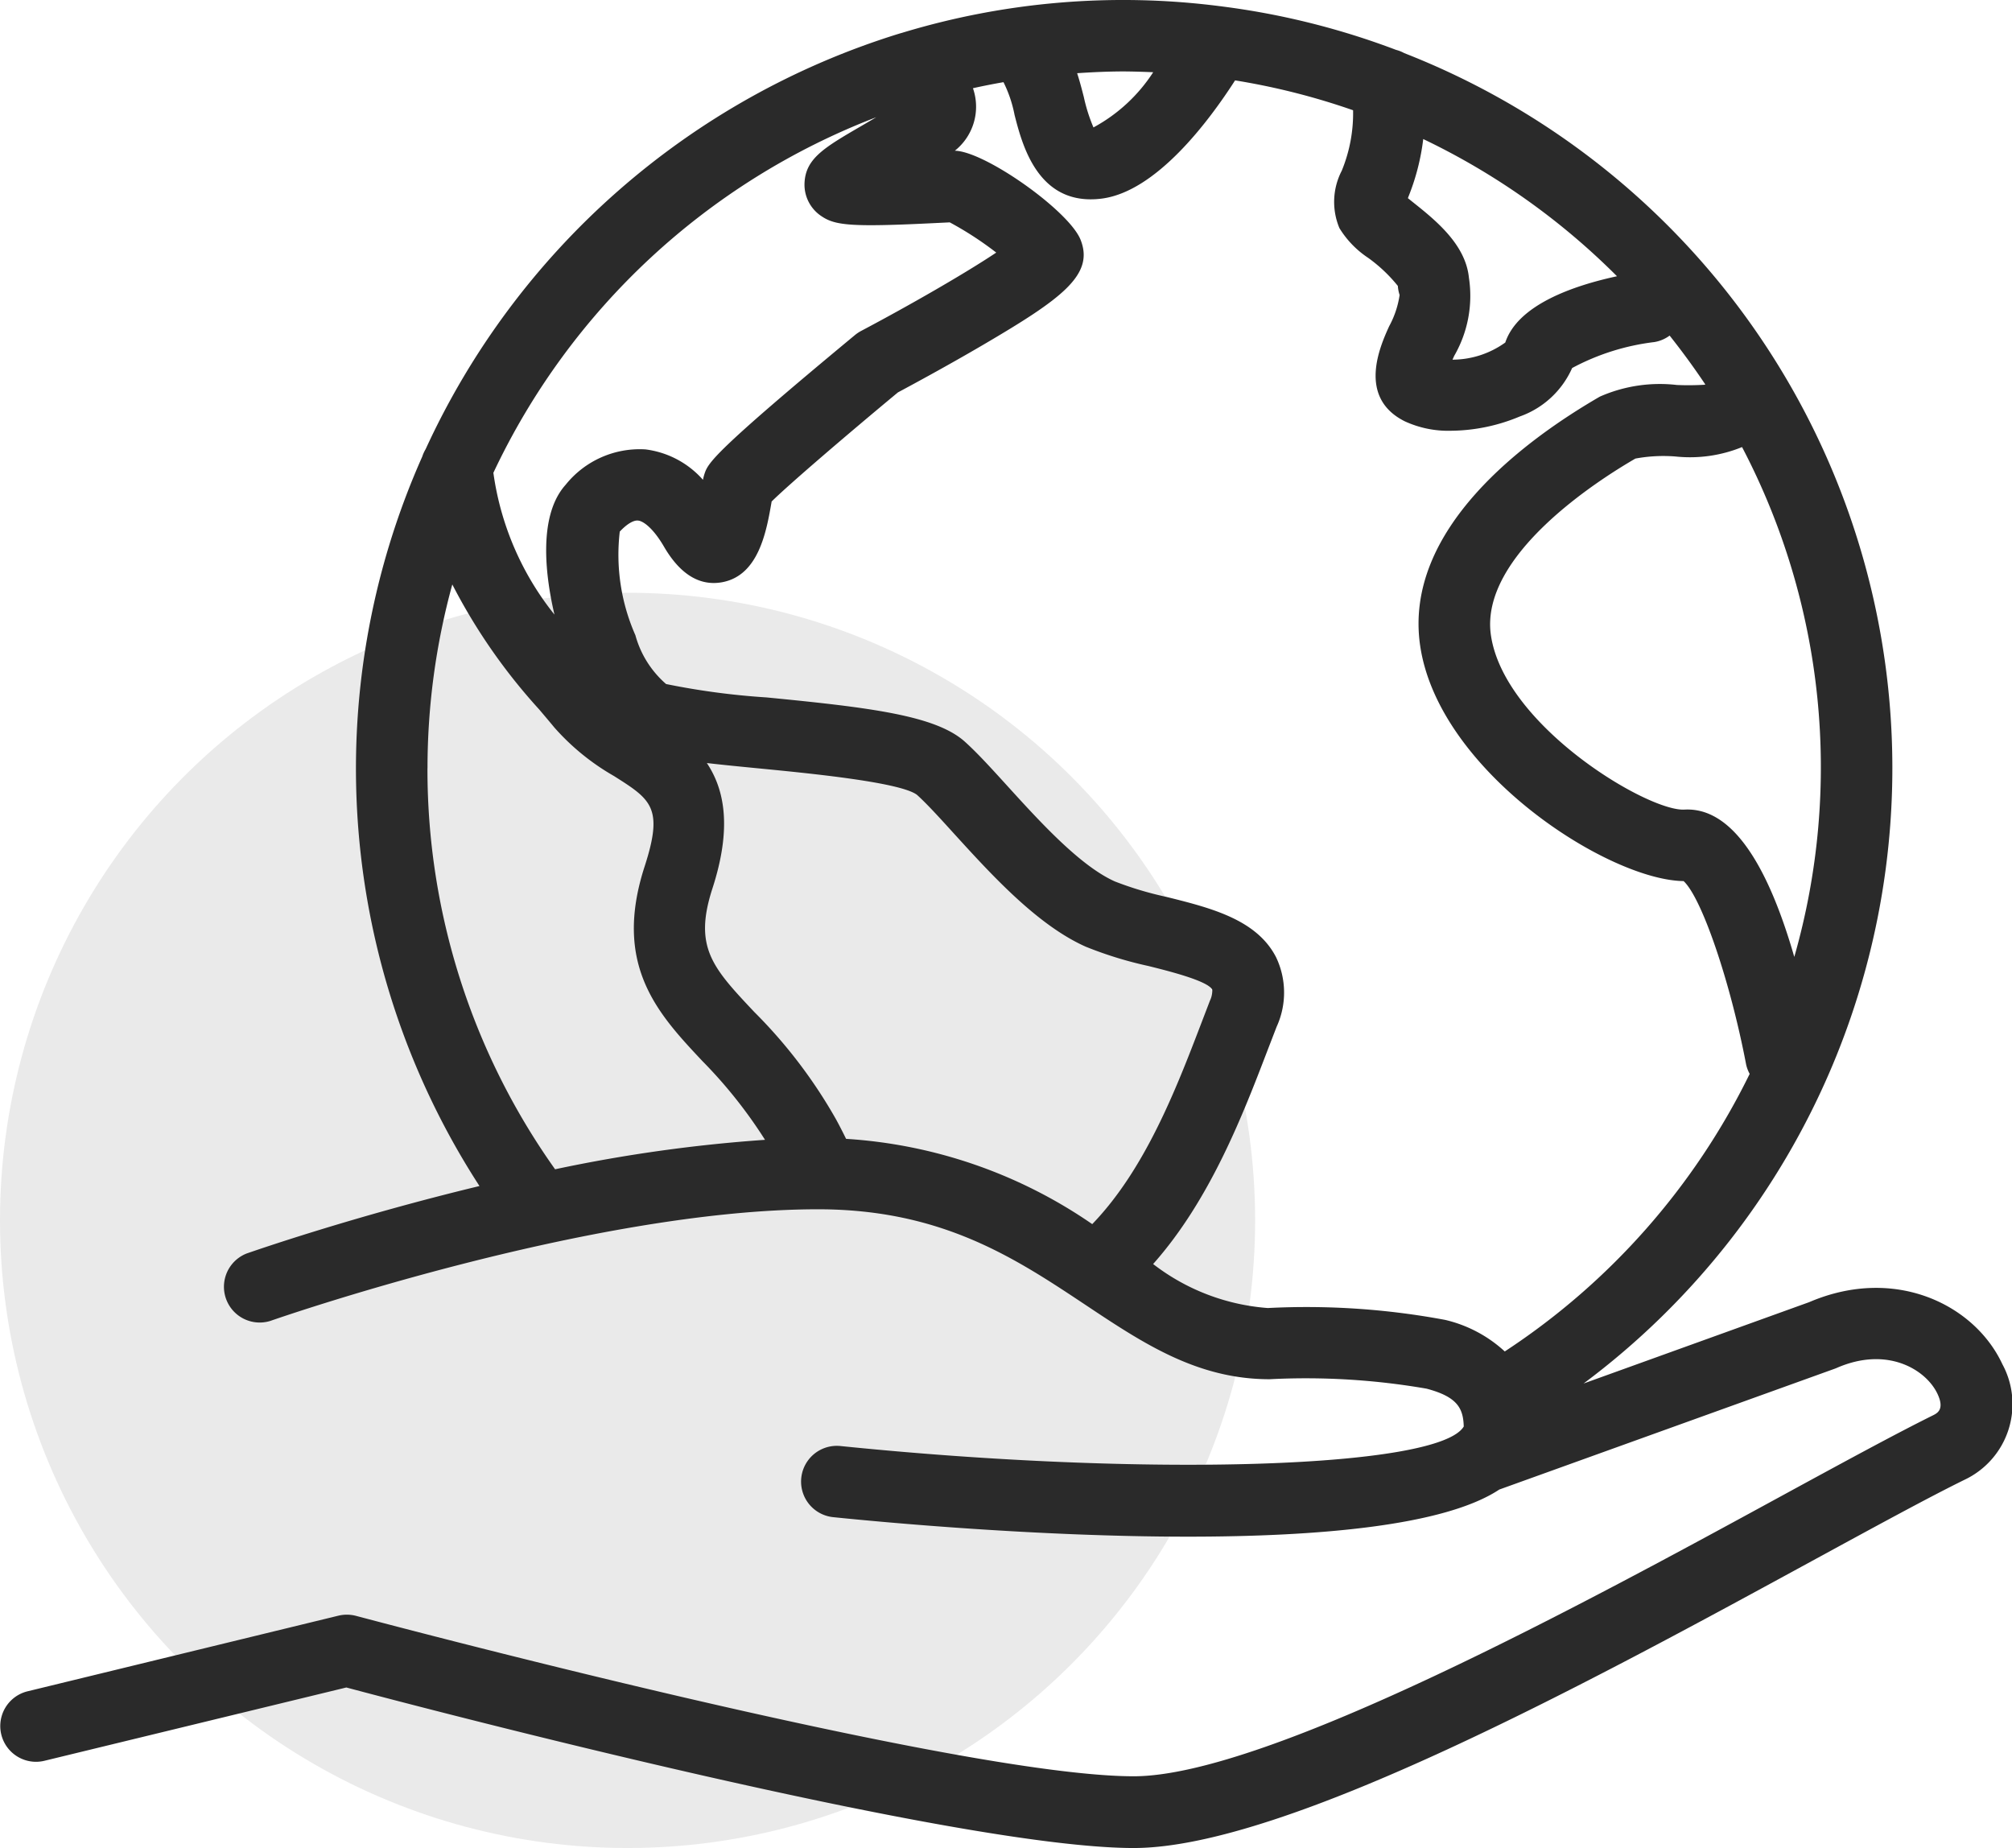
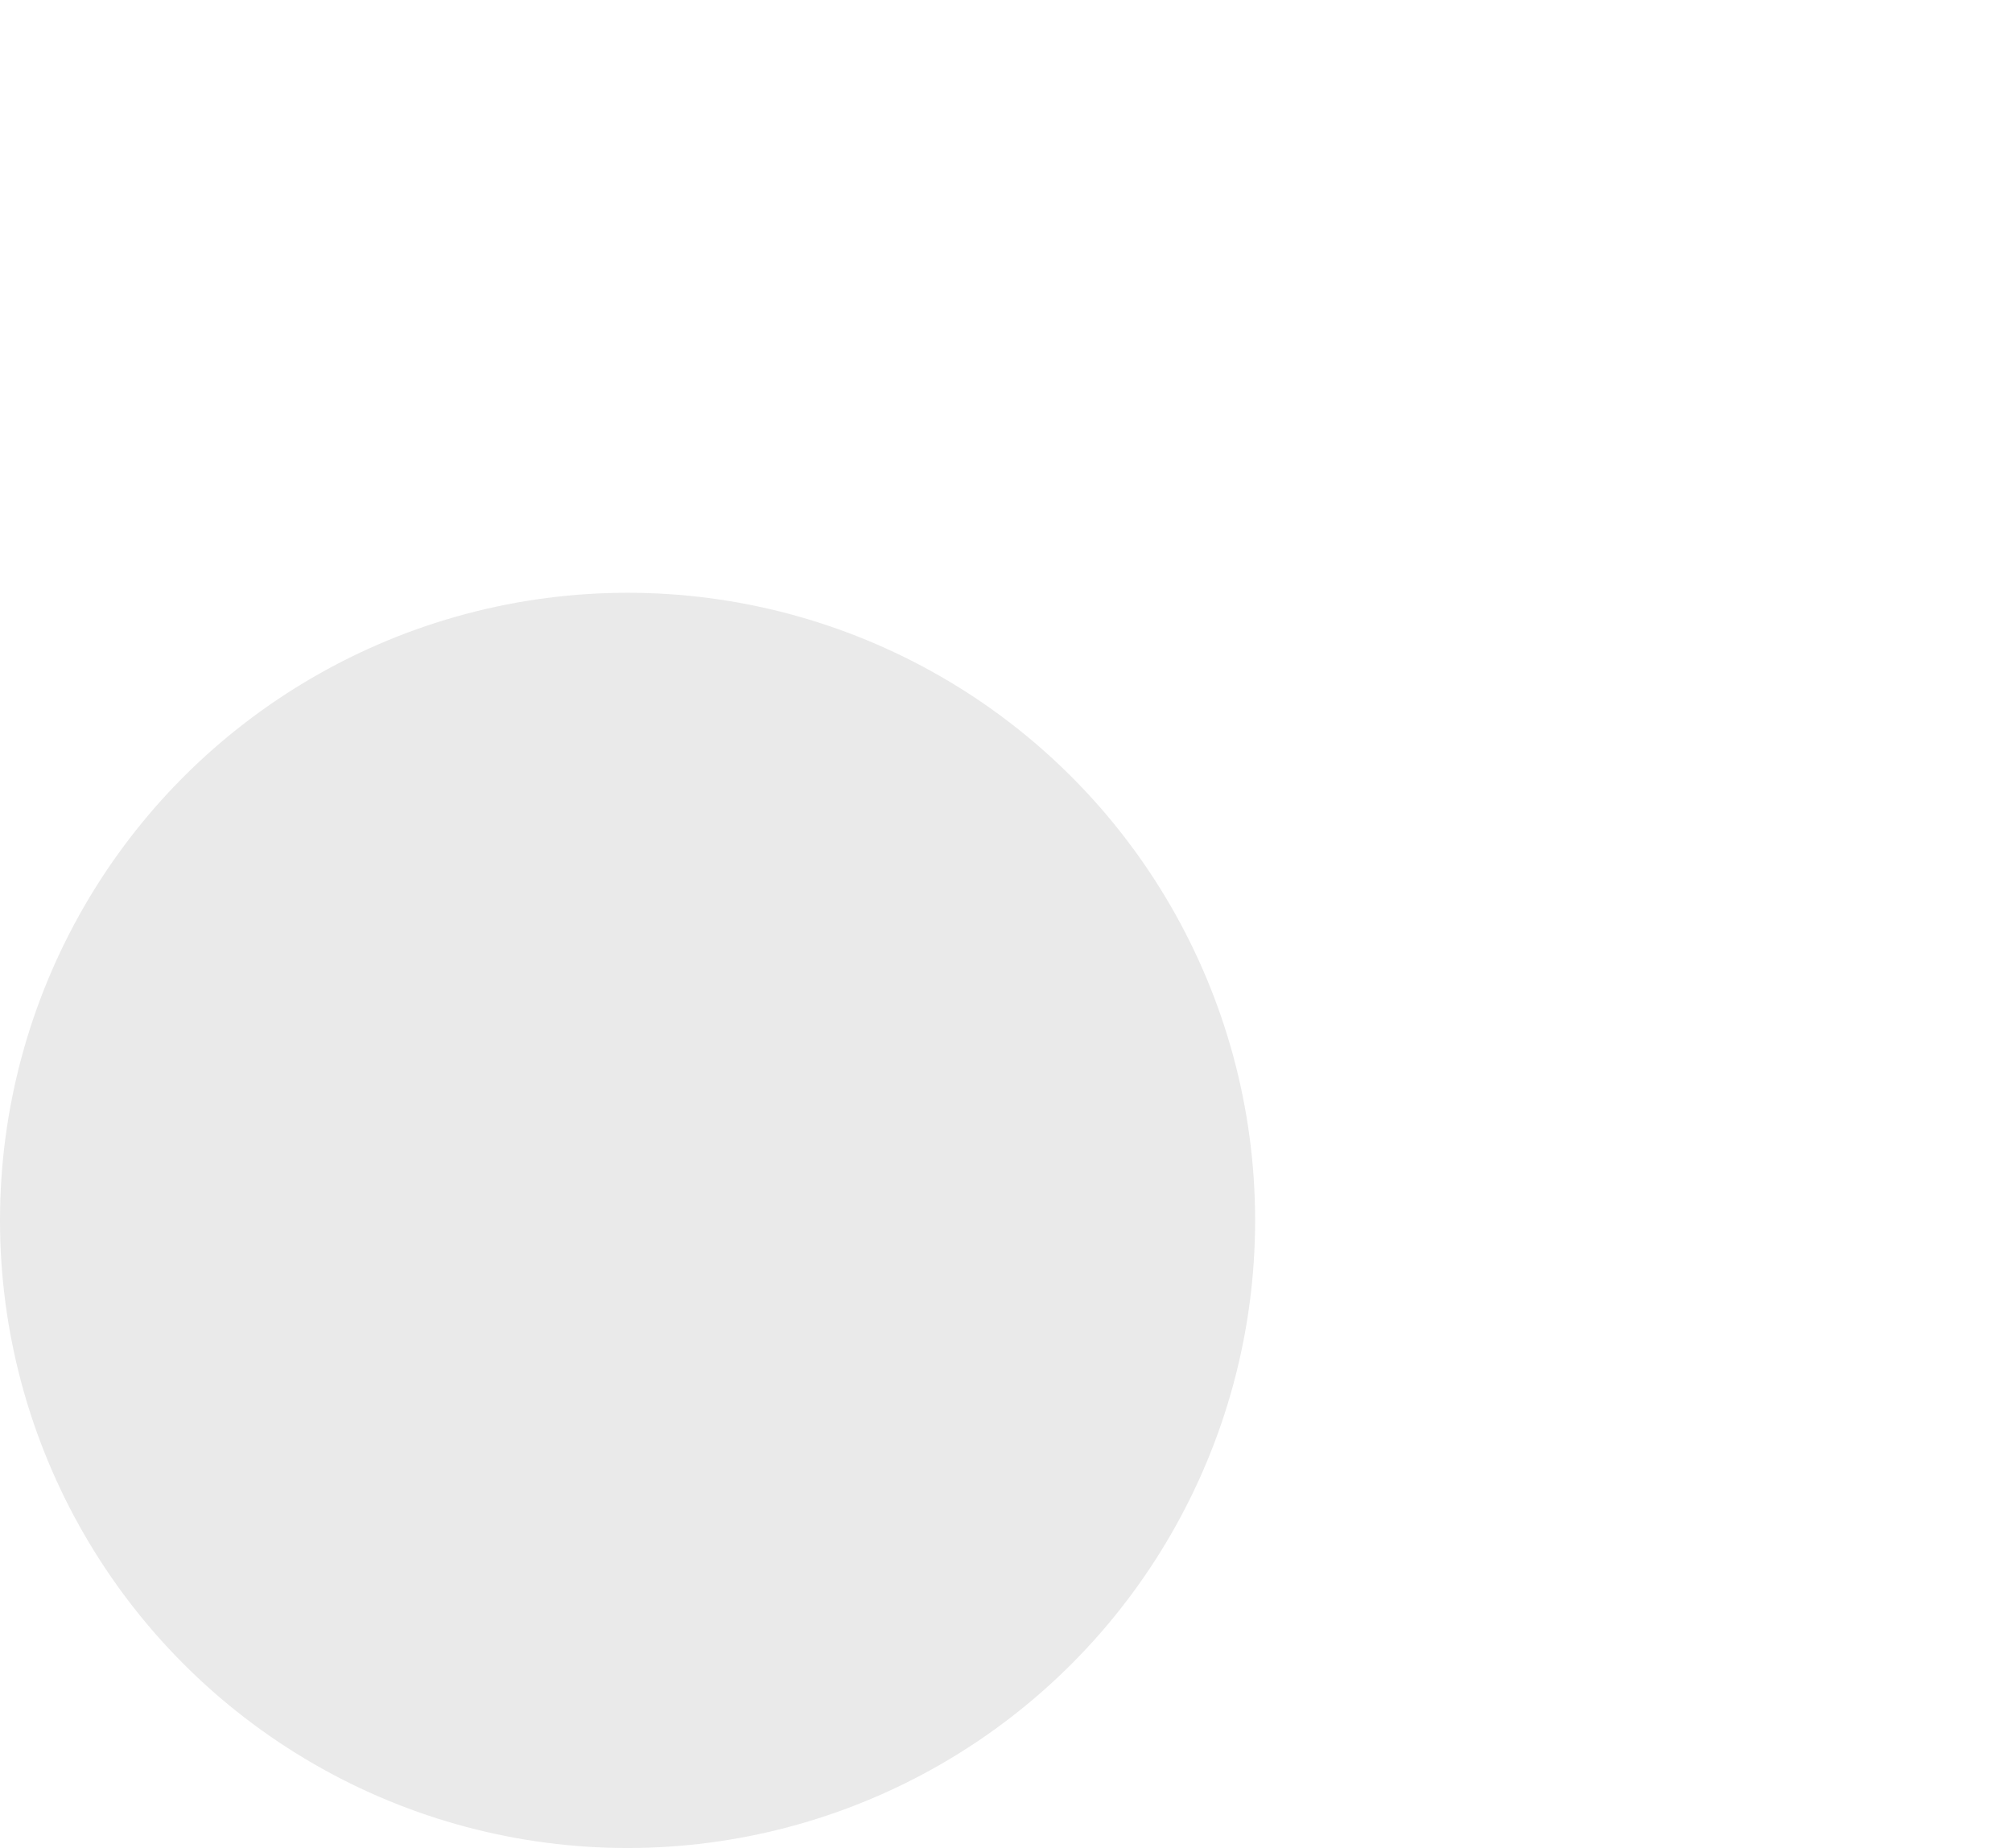
<svg xmlns="http://www.w3.org/2000/svg" width="86.564" height="79.501" viewBox="0 0 86.564 79.501">
  <g id="icon-environment" transform="translate(-5279 -2848.499)">
    <circle id="Ellipse_4" data-name="Ellipse 4" cx="27" cy="27" r="27" transform="translate(5279 2874)" fill="#2a2a2a" opacity="0.1" />
-     <path id="Path_135" data-name="Path 135" d="M86.9,63.455c-1.19-2.563-4.62-4.253-8.311-2.67l-9.707,3.5A33.024,33.024,0,0,0,61.168,7.053a1.525,1.525,0,0,0-.356-.141,32.8,32.8,0,0,0-7.448-1.863c-.042-.007-.083-.012-.126-.016a32.726,32.726,0,0,0-13.7,1.153c-.037.009-.073.02-.109.031A33.209,33.209,0,0,0,19.062,24.091a1.538,1.538,0,0,0-.145.319,33,33,0,0,0,2.462,31.38c-5.464,1.316-9.7,2.793-10.012,2.9a1.538,1.538,0,0,0,1.021,2.9c.136-.048,13.737-4.8,23.558-4.8,5.326,0,8.48,2.1,11.533,4.131,2.457,1.635,4.779,3.18,7.894,3.18a30.4,30.4,0,0,1,6.753.406c1.335.352,1.578.852,1.6,1.628-1.07,1.8-13.6,2.19-26.823.839a1.538,1.538,0,0,0-.313,3.06c2.142.22,8.787.84,15.271.84,5.573,0,11.025-.46,13.394-2.027l14.424-5.195c.032-.011.063-.024.094-.037,2.189-.955,3.856.083,4.34,1.126.308.663-.016.823-.208.918-1.614.8-3.881,2.033-6.506,3.463-8.274,4.51-22.122,12.06-27.872,12.06-7.633,0-33.2-6.834-33.457-6.9a1.55,1.55,0,0,0-.761-.009L1.925,77.529a1.538,1.538,0,0,0,.726,2.989l13-3.156c3.368.9,26.274,6.906,33.873,6.906,6.534,0,19.718-7.188,29.344-12.435,2.6-1.415,4.838-2.637,6.4-3.405A3.6,3.6,0,0,0,86.9,63.455ZM77.946,45.929c-1.242-4.308-2.827-6.429-4.715-6.334-1.555.107-7.764-3.6-8.336-7.5-.5-3.426,4.639-6.689,6.216-7.6a6.587,6.587,0,0,1,1.722-.09A5.938,5.938,0,0,0,75.7,24a29.68,29.68,0,0,1,2.247,21.934ZM70.319,16.651c-1.9.41-4.267,1.234-4.806,2.851a3.911,3.911,0,0,1-2.271.738c.025-.057.051-.112.073-.163a5.154,5.154,0,0,0,.634-3.359c-.142-1.444-1.449-2.487-2.418-3.259l-.208-.167c.014-.037.026-.072.04-.105a9.731,9.731,0,0,0,.62-2.438A30.134,30.134,0,0,1,70.319,16.651ZM50.365,7.874a7.055,7.055,0,0,1-2.57,2.375,7.224,7.224,0,0,1-.413-1.3c-.085-.336-.177-.685-.289-1.033.669-.045,1.342-.076,2.022-.076C49.534,7.843,49.95,7.857,50.365,7.874ZM38.451,9.81c-.22.13-.441.26-.651.382-1.6.93-2.4,1.4-2.437,2.468a1.625,1.625,0,0,0,.731,1.408c.592.4,1.274.476,4.937.293l.581-.028a14.44,14.44,0,0,1,2,1.3c-1.306.875-3.71,2.259-5.812,3.37a1.6,1.6,0,0,0-.264.176c-6.2,5.139-6.322,5.513-6.48,5.985a2.519,2.519,0,0,0-.062.244A3.958,3.958,0,0,0,28.522,24.1a4.082,4.082,0,0,0-3.436,1.522c-1.232,1.369-.84,4.056-.481,5.585a12.5,12.5,0,0,1-2.628-6.1A30.132,30.132,0,0,1,38.451,9.81Zm9.292,47.619a20.94,20.94,0,0,0-10.591-3.669c-.142-.289-.284-.566-.424-.824A21.393,21.393,0,0,0,33.2,48.3c-1.8-1.912-2.615-2.785-1.8-5.307.851-2.622.52-4.263-.238-5.4.691.08,1.451.154,2.253.232,2.116.206,6.056.588,6.785,1.134.417.375.988,1,1.592,1.667,1.6,1.755,3.58,3.938,5.672,4.868a16.625,16.625,0,0,0,2.694.83c.83.207,2.558.635,2.748,1.019a1,1,0,0,1-.1.473l-.4,1.044C51.331,51.668,50,55.089,47.743,57.428Zm-28.6-19.611a29.882,29.882,0,0,1,1.067-7.908,24.855,24.855,0,0,0,3.738,5.377c.224.265.445.525.657.782a10.1,10.1,0,0,0,2.56,2.082c1.6,1.013,2.143,1.354,1.318,3.895-1.378,4.251.584,6.341,2.481,8.362a20.324,20.324,0,0,1,2.7,3.394,65.038,65.038,0,0,0-9.032,1.267A29.683,29.683,0,0,1,19.141,37.817Zm43.77,23.728a32.464,32.464,0,0,0-7.618-.508,9.183,9.183,0,0,1-4.933-1.893c2.453-2.763,3.857-6.413,4.918-9.182l.395-1.024a3.531,3.531,0,0,0-.027-3c-.841-1.626-2.824-2.118-4.74-2.594a14.467,14.467,0,0,1-2.186-.656c-1.5-.666-3.244-2.585-4.645-4.126-.686-.755-1.28-1.407-1.812-1.886-1.253-1.127-4.064-1.472-8.545-1.908a31.816,31.816,0,0,1-4.312-.575,4.272,4.272,0,0,1-1.321-2.1,8.569,8.569,0,0,1-.672-4.458c.294-.315.59-.5.792-.474.224.023.649.33,1.111,1.123.692,1.189,1.534,1.7,2.491,1.531,1.588-.286,1.919-2.2,2.138-3.462,0,0,0-.007,0-.011.736-.727,3.194-2.835,5.435-4.695.479-.256,2.074-1.113,3.669-2.048,3.377-1.981,4.794-3.007,4.187-4.524-.5-1.244-4.113-3.8-5.407-3.825a2.418,2.418,0,0,0,.779-2.689q.651-.145,1.314-.26A5.492,5.492,0,0,1,44.4,9.709c.307,1.2.925,3.633,3.275,3.633a3.758,3.758,0,0,0,.466-.03c2.347-.294,4.61-3.317,5.747-5.087A29.771,29.771,0,0,1,58.965,9.51a6.488,6.488,0,0,1-.487,2.6,2.913,2.913,0,0,0-.1,2.472,4.112,4.112,0,0,0,1.236,1.278,6.524,6.524,0,0,1,1.277,1.208,1.557,1.557,0,0,0,.076.39,4.037,4.037,0,0,1-.451,1.346c-.38.837-1.385,3.058.672,4.087a4.454,4.454,0,0,0,1.982.407,7.81,7.81,0,0,0,2.967-.614A3.875,3.875,0,0,0,68.389,20.6a9.983,9.983,0,0,1,3.534-1.117,1.515,1.515,0,0,0,.661-.279q.809,1.018,1.533,2.1c-.005.005-.012.009-.018.014a11.609,11.609,0,0,1-1.2.011,6.4,6.4,0,0,0-3.316.5c-3.2,1.852-8.469,5.707-7.732,10.717.794,5.4,8.083,10.08,11.333,10.125.777.714,2.006,4.3,2.692,7.894a1.5,1.5,0,0,0,.152.4A30.11,30.11,0,0,1,65.491,62.906,5.7,5.7,0,0,0,62.911,61.545Z" transform="translate(5278.25 2843.732)" fill="#2a2a2a" />
  </g>
</svg>